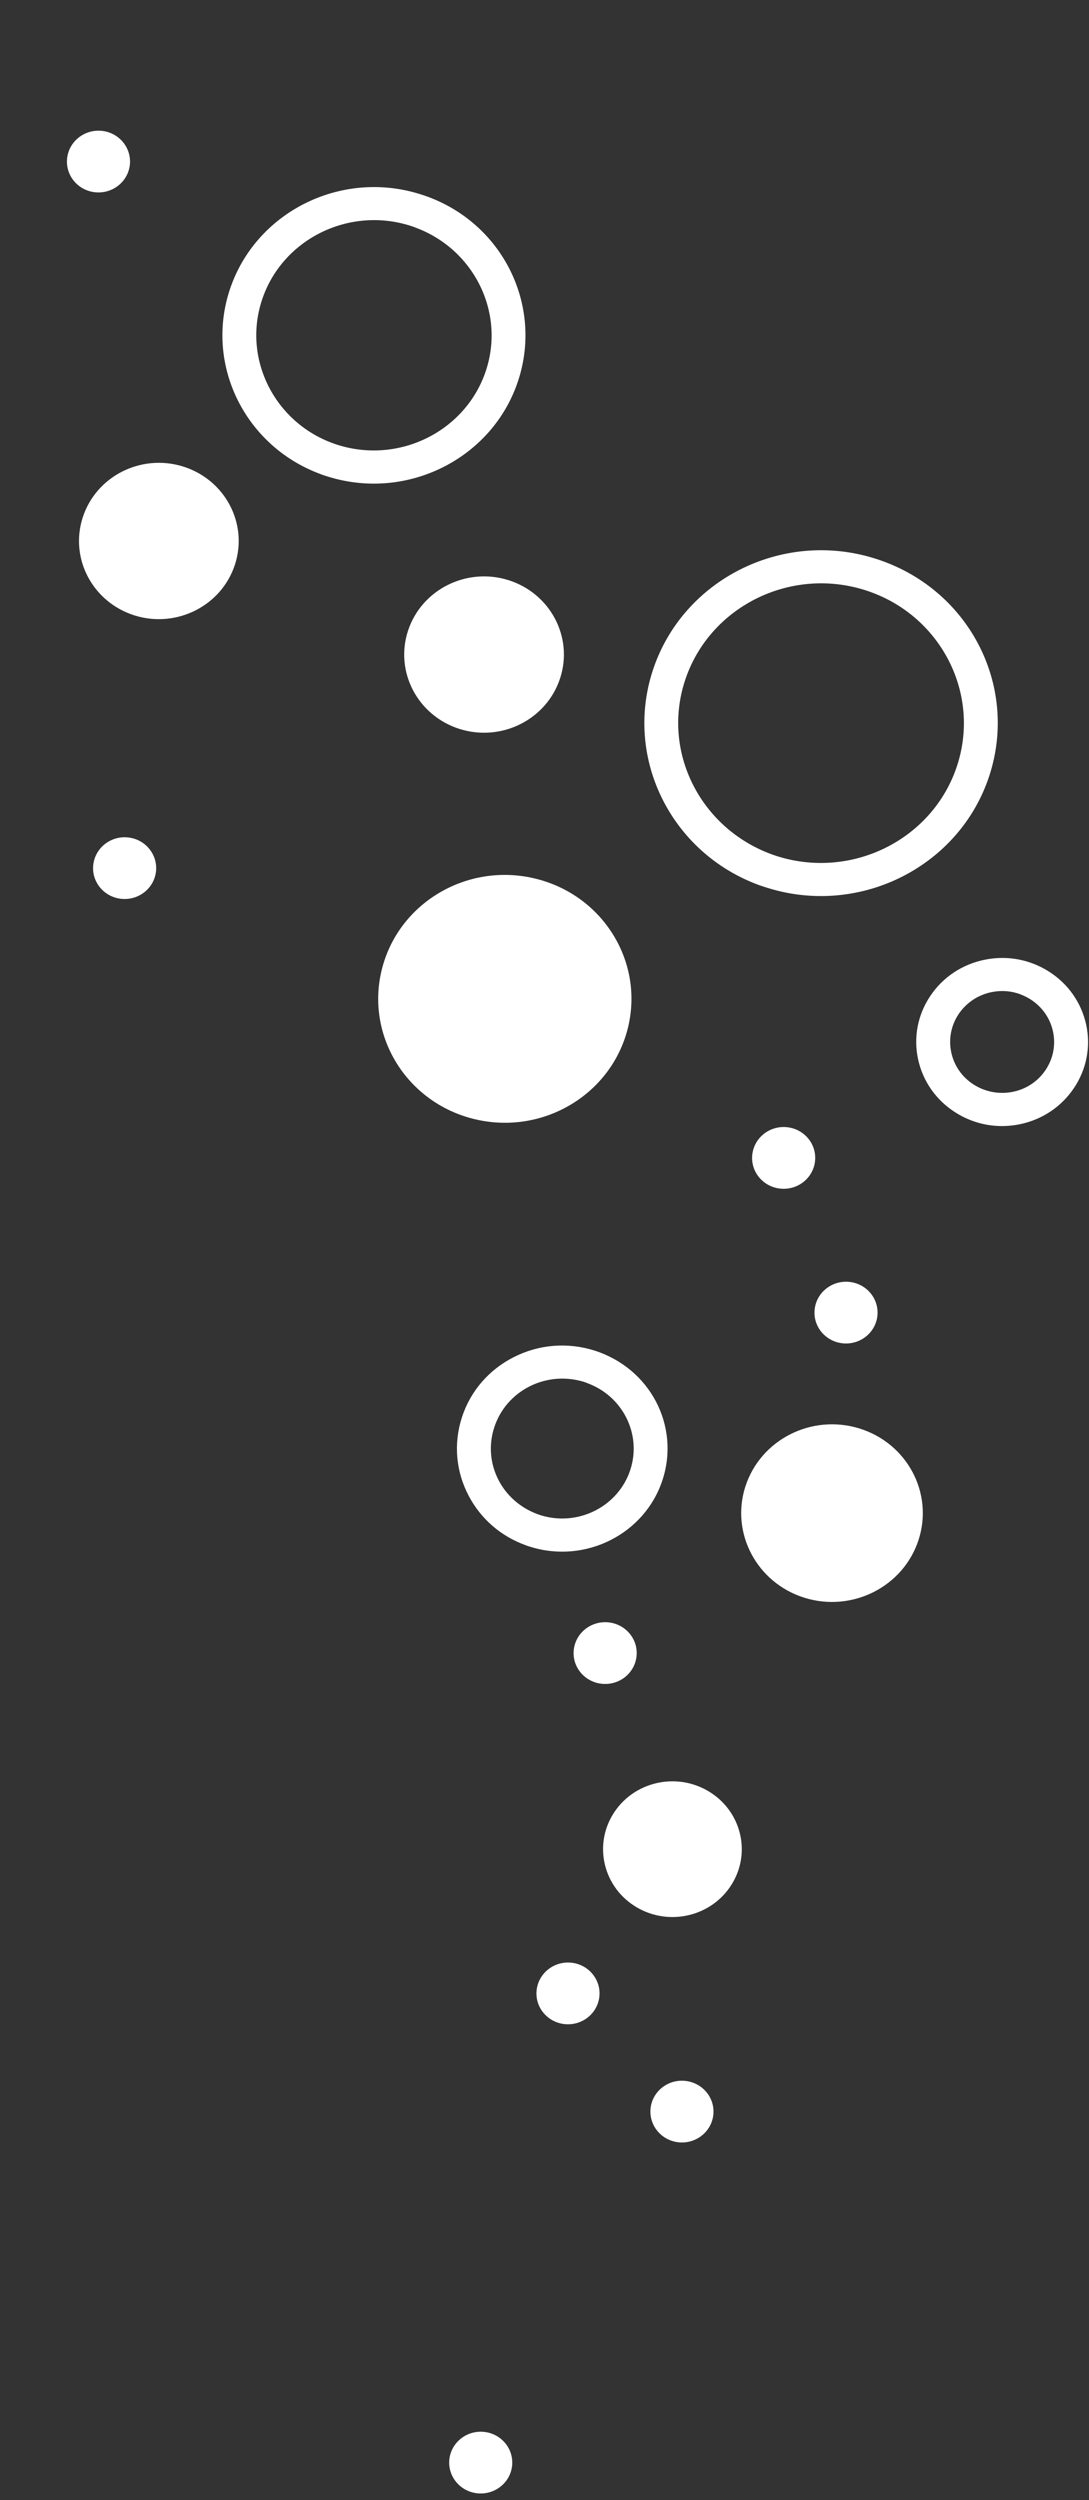
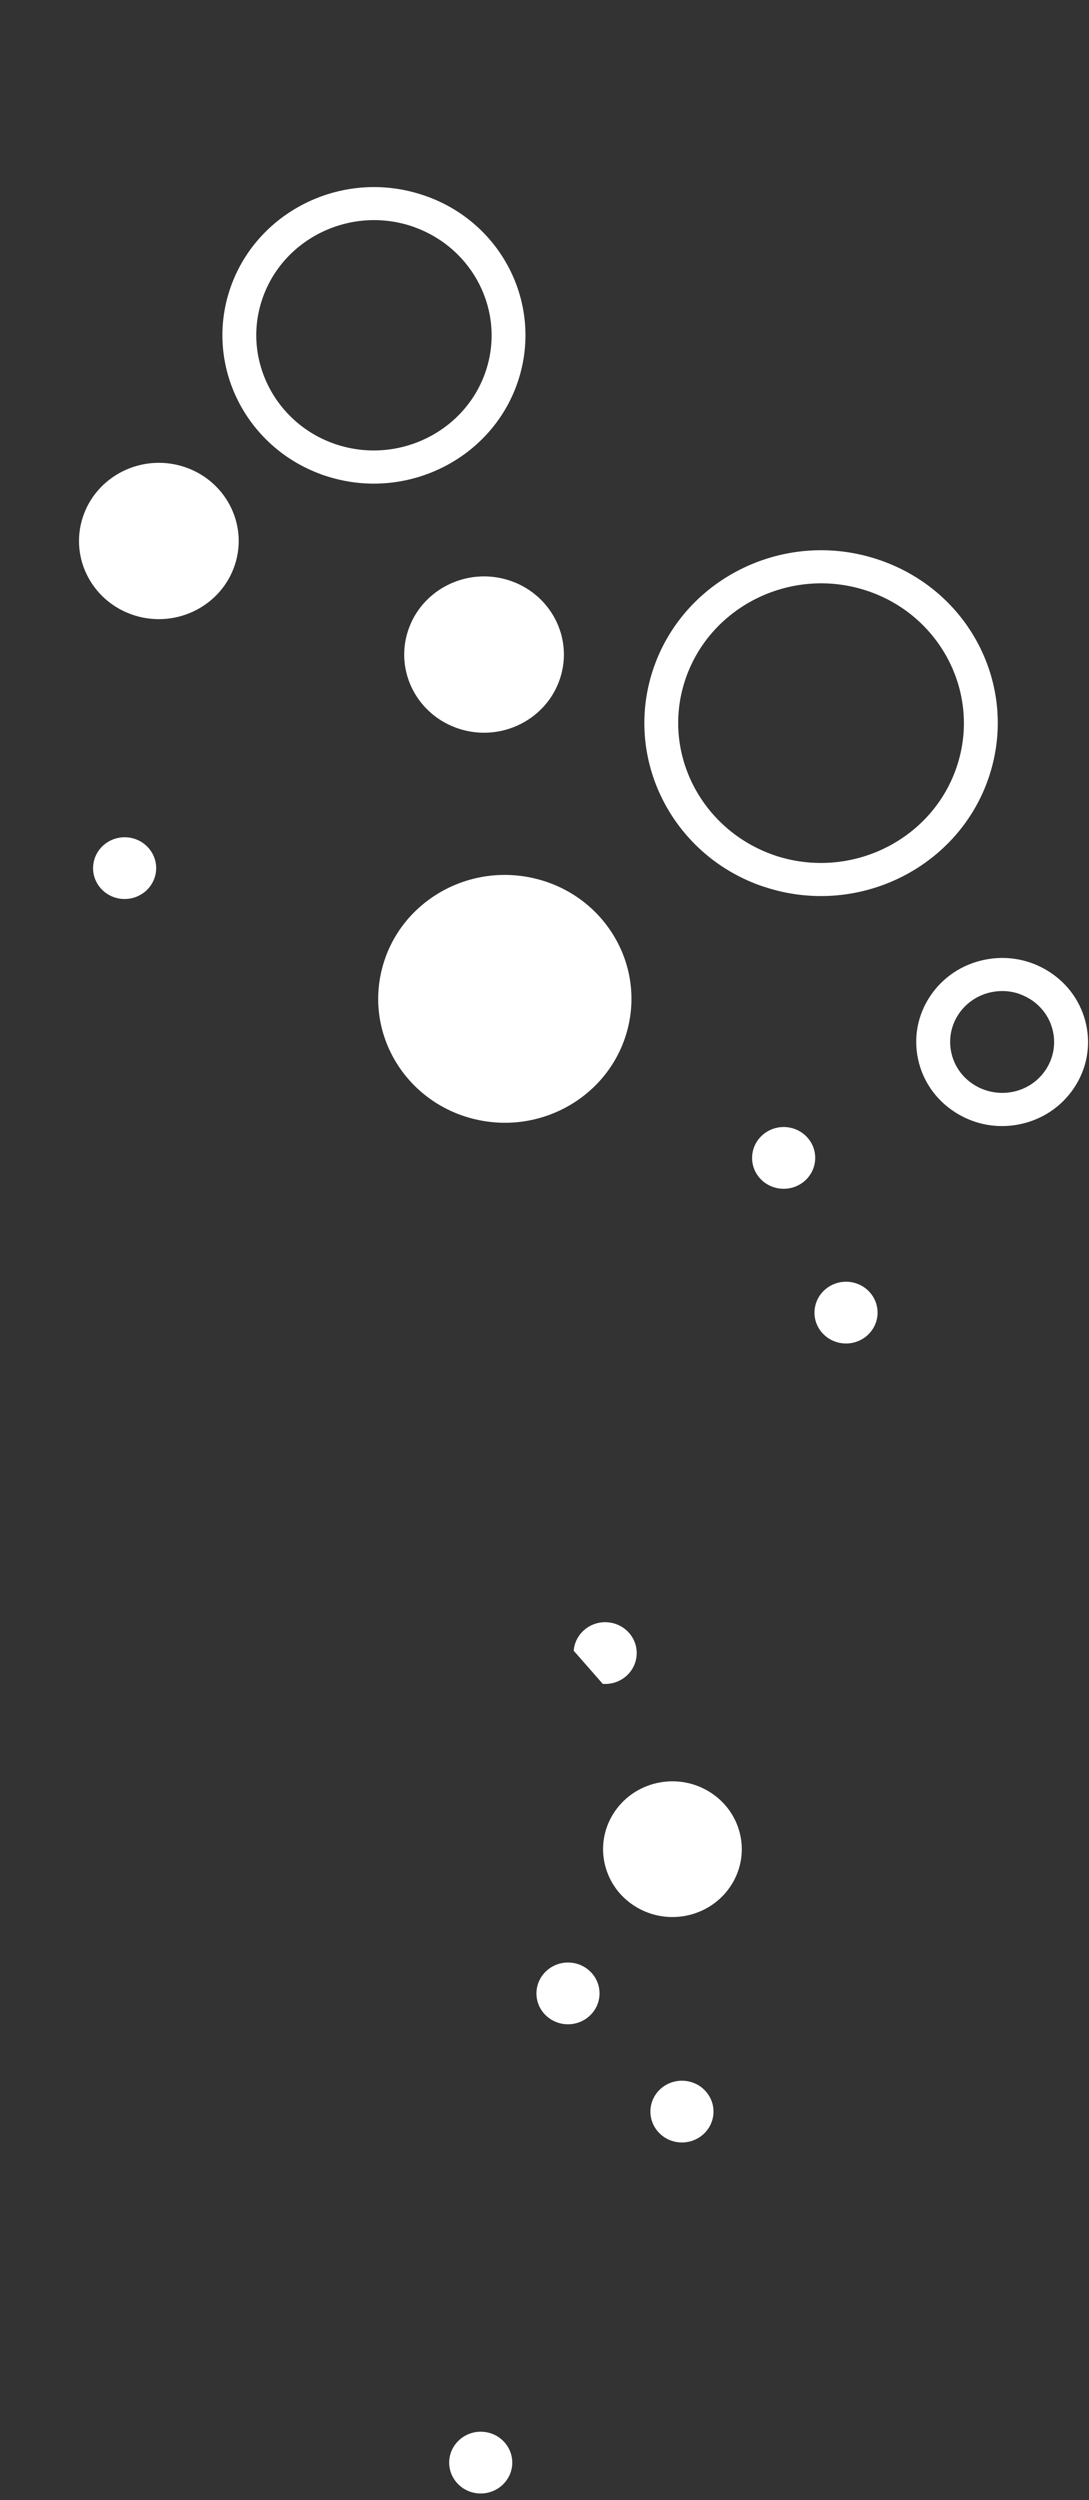
<svg xmlns="http://www.w3.org/2000/svg" width="119" height="273" viewBox="0 0 119 273" fill="none">
  <rect x="0" y="0" width="119" height="273" fill="#333333" stroke="none" />
  <path d="M95.152 64.651C94.922 64.564 94.684 64.485 94.447 64.413C86.241 61.865 77.446 66.321 74.84 74.346C72.234 82.365 76.805 90.915 84.989 93.514C93.195 96.062 101.99 91.606 104.596 83.581C107.129 75.793 102.904 67.458 95.152 64.651ZM82.995 96.666C73.408 93.19 68.189 82.883 71.32 73.245C74.545 63.326 85.421 57.813 95.563 60.973C105.783 64.14 111.34 74.756 108.116 84.682C104.891 94.601 94.015 100.114 83.873 96.954C83.578 96.861 83.283 96.767 82.995 96.666Z" fill="white" />
  <path d="M45.329 24.818C45.135 24.746 44.948 24.689 44.753 24.624C38.002 22.529 30.754 26.2 28.609 32.808C26.521 39.221 30.005 46.088 36.389 48.405C36.584 48.477 36.771 48.542 36.965 48.6C43.724 50.694 50.965 47.023 53.117 40.423C55.205 34.01 51.721 27.143 45.329 24.825M35.101 51.795C26.874 48.816 22.397 39.977 25.082 31.714C27.846 23.213 37.174 18.484 45.869 21.19C54.621 23.875 59.401 33.016 56.637 41.524C53.873 50.025 44.545 54.754 35.85 52.047C35.598 51.975 35.353 51.889 35.108 51.803" fill="white" />
  <path d="M41.716 105.894C39.923 113.157 44.494 120.47 51.922 122.219C59.35 123.975 66.822 119.505 68.614 112.242C70.406 104.98 65.835 97.667 58.407 95.918C50.979 94.162 43.501 98.631 41.716 105.894Z" fill="white" />
-   <path d="M81.462 162.282C79.8 167.385 82.693 172.841 87.912 174.468C93.13 176.087 98.708 173.266 100.371 168.162C102.034 163.059 99.14 157.603 93.922 155.984C88.703 154.364 83.125 157.186 81.462 162.289" fill="white" />
  <path d="M44.581 68.89C43.12 73.382 45.66 78.175 50.253 79.608C54.845 81.033 59.747 78.549 61.208 74.058C62.669 69.567 60.128 64.773 55.536 63.341C50.944 61.915 46.042 64.399 44.581 68.89Z" fill="white" />
  <path d="M9.045 56.488C7.584 60.98 10.125 65.773 14.717 67.206C19.309 68.631 24.211 66.148 25.672 61.656C27.133 57.165 24.592 52.371 20 50.939C15.408 49.514 10.506 51.997 9.045 56.488Z" fill="white" />
-   <path d="M64.165 151.017C64.05 150.974 63.928 150.931 63.813 150.895C61.826 150.283 59.71 150.456 57.86 151.391C56.01 152.327 54.643 153.918 54.009 155.861C53.376 157.805 53.556 159.878 54.513 161.684C55.471 163.498 57.126 164.83 59.077 165.456C63.179 166.73 67.577 164.499 68.88 160.489C70.147 156.595 68.038 152.428 64.158 151.024M57.428 168.724C54.736 167.752 52.548 165.859 51.224 163.347C49.813 160.684 49.547 157.632 50.475 154.767C51.404 151.902 53.419 149.57 56.147 148.188C58.875 146.806 61.992 146.547 64.921 147.461C71.032 149.383 74.322 155.674 72.4 161.591C70.478 167.5 64 170.782 57.961 168.904C57.781 168.853 57.608 168.796 57.436 168.731" fill="white" />
  <path d="M111.47 108.557C110.484 108.197 109.411 108.118 108.353 108.334C106.87 108.636 105.589 109.493 104.754 110.731C103.926 111.976 103.638 113.459 103.948 114.913C104.257 116.367 105.128 117.619 106.395 118.425C107.655 119.232 109.181 119.52 110.671 119.224C112.161 118.922 113.435 118.066 114.262 116.828C115.09 115.582 115.378 114.1 115.069 112.646C114.759 111.192 113.888 109.946 112.621 109.133C112.254 108.903 111.866 108.708 111.47 108.564M106.266 122.391C105.611 122.154 104.97 121.837 104.365 121.449C102.271 120.11 100.831 118.044 100.32 115.647C99.809 113.25 100.284 110.796 101.659 108.752C103.034 106.7 105.143 105.297 107.597 104.8C110.052 104.296 112.557 104.764 114.651 106.11C116.746 107.449 118.178 109.515 118.696 111.911C119.207 114.308 118.732 116.763 117.357 118.807C115.983 120.858 113.881 122.262 111.419 122.766C109.67 123.118 107.9 122.989 106.266 122.391Z" fill="white" />
  <path d="M79.965 205.749C77.805 209.254 73.148 210.377 69.564 208.261C65.98 206.145 64.828 201.589 66.994 198.091C69.154 194.585 73.811 193.463 77.395 195.579C80.98 197.695 82.131 202.251 79.965 205.749Z" fill="white" />
  <path d="M61.798 221.03C63.698 221.174 65.353 219.785 65.504 217.928C65.648 216.071 64.231 214.451 62.337 214.307C60.437 214.163 58.782 215.553 58.631 217.41C58.48 219.267 59.905 220.886 61.798 221.03Z" fill="white" />
-   <path d="M65.864 183.868C67.765 184.012 69.42 182.623 69.564 180.766C69.715 178.908 68.29 177.289 66.397 177.145C64.497 177.001 62.841 178.39 62.69 180.247C62.539 182.104 63.964 183.724 65.857 183.868" fill="white" />
+   <path d="M65.864 183.868C67.765 184.012 69.42 182.623 69.564 180.766C69.715 178.908 68.29 177.289 66.397 177.145C64.497 177.001 62.841 178.39 62.69 180.247" fill="white" />
  <path d="M74.25 233.936C76.15 234.08 77.806 232.691 77.957 230.834C78.101 228.976 76.683 227.357 74.782 227.213C72.882 227.069 71.227 228.458 71.083 230.315C70.939 232.172 72.357 233.792 74.25 233.936Z" fill="white" />
  <path d="M52.261 272.264C54.161 272.408 55.816 271.019 55.968 269.162C56.111 267.305 54.693 265.685 52.8 265.541C50.9 265.397 49.245 266.786 49.094 268.644C48.95 270.501 50.368 272.12 52.261 272.264Z" fill="white" />
-   <path d="M10.492 21.003C12.392 21.147 14.048 19.758 14.199 17.901C14.343 16.044 12.925 14.425 11.032 14.28C9.132 14.137 7.476 15.526 7.325 17.383C7.174 19.24 8.599 20.859 10.492 21.003Z" fill="white" />
  <path d="M92.18 146.691C94.08 146.835 95.735 145.446 95.886 143.589C96.03 141.732 94.612 140.112 92.719 139.969C90.819 139.825 89.164 141.214 89.013 143.071C88.861 144.928 90.287 146.547 92.18 146.691Z" fill="white" />
  <path d="M13.349 98.156C15.25 98.3 16.905 96.911 17.056 95.054C17.2 93.197 15.782 91.578 13.889 91.434C11.989 91.29 10.334 92.679 10.182 94.536C10.031 96.393 11.456 98.013 13.349 98.156Z" fill="white" />
  <path d="M85.37 129.798C87.27 129.942 88.926 128.553 89.07 126.696C89.221 124.839 87.796 123.219 85.903 123.075C84.003 122.931 82.347 124.321 82.196 126.178C82.045 128.035 83.47 129.654 85.363 129.798" fill="white" />
</svg>